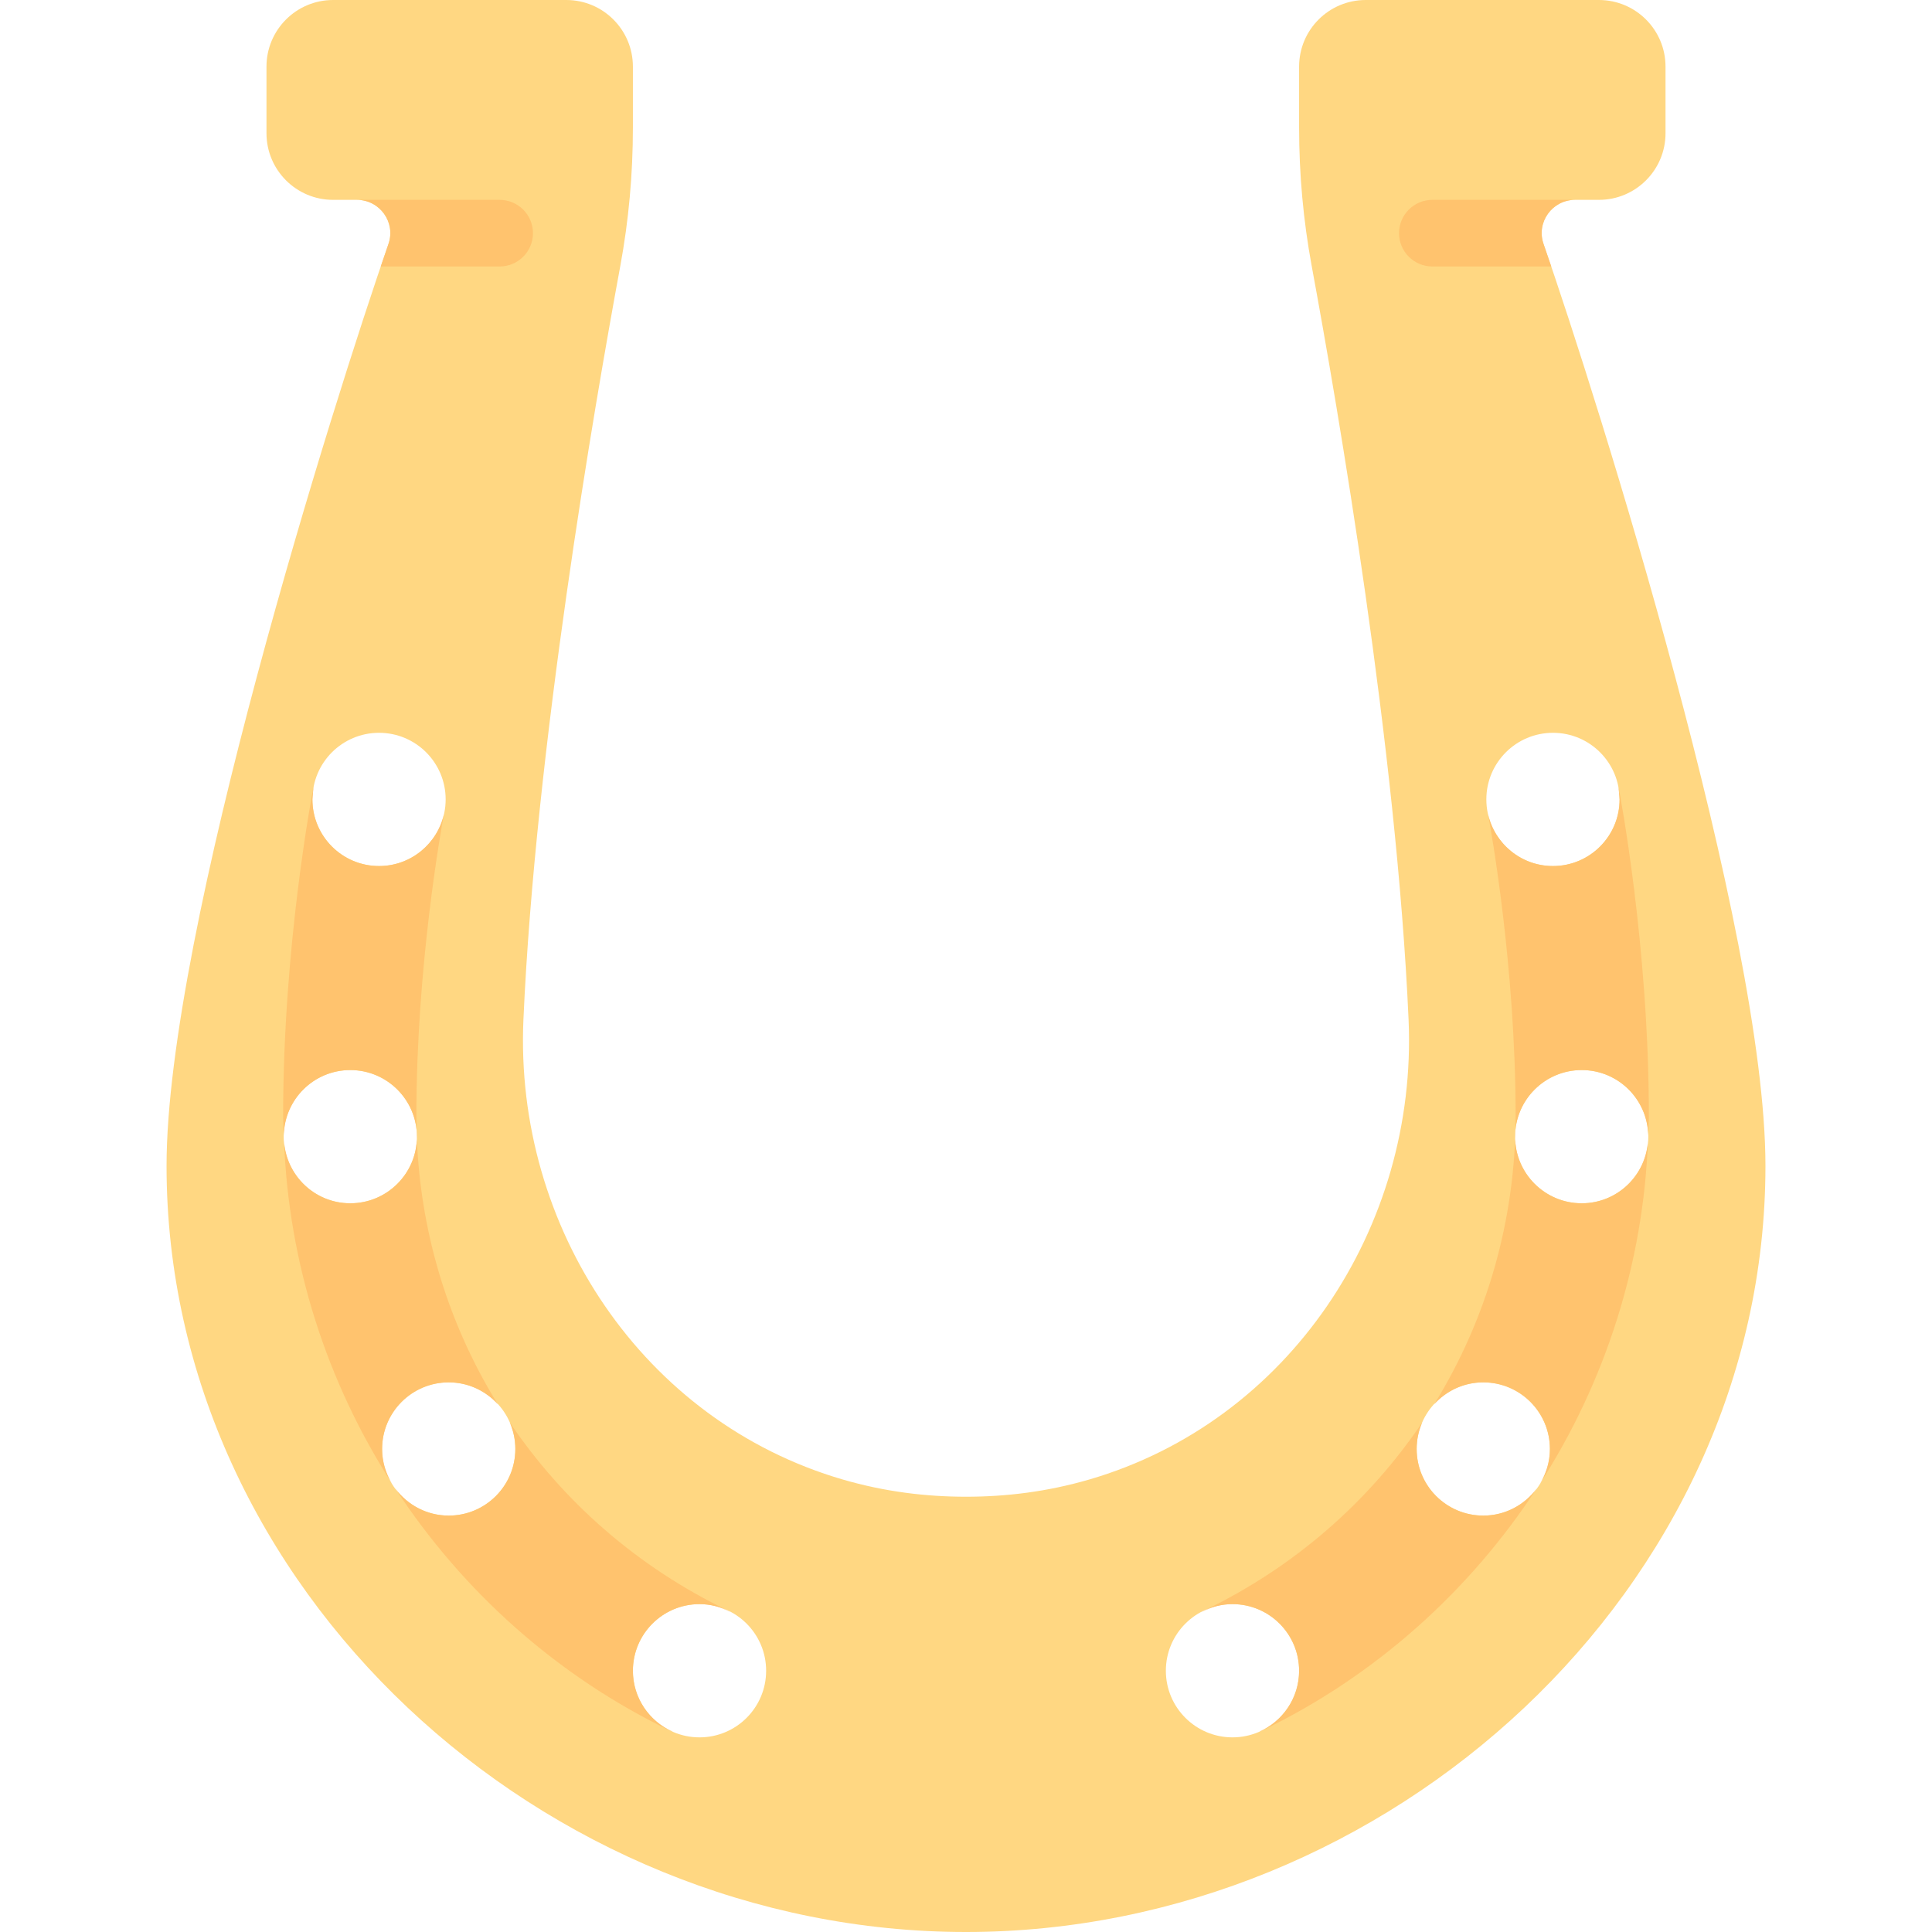
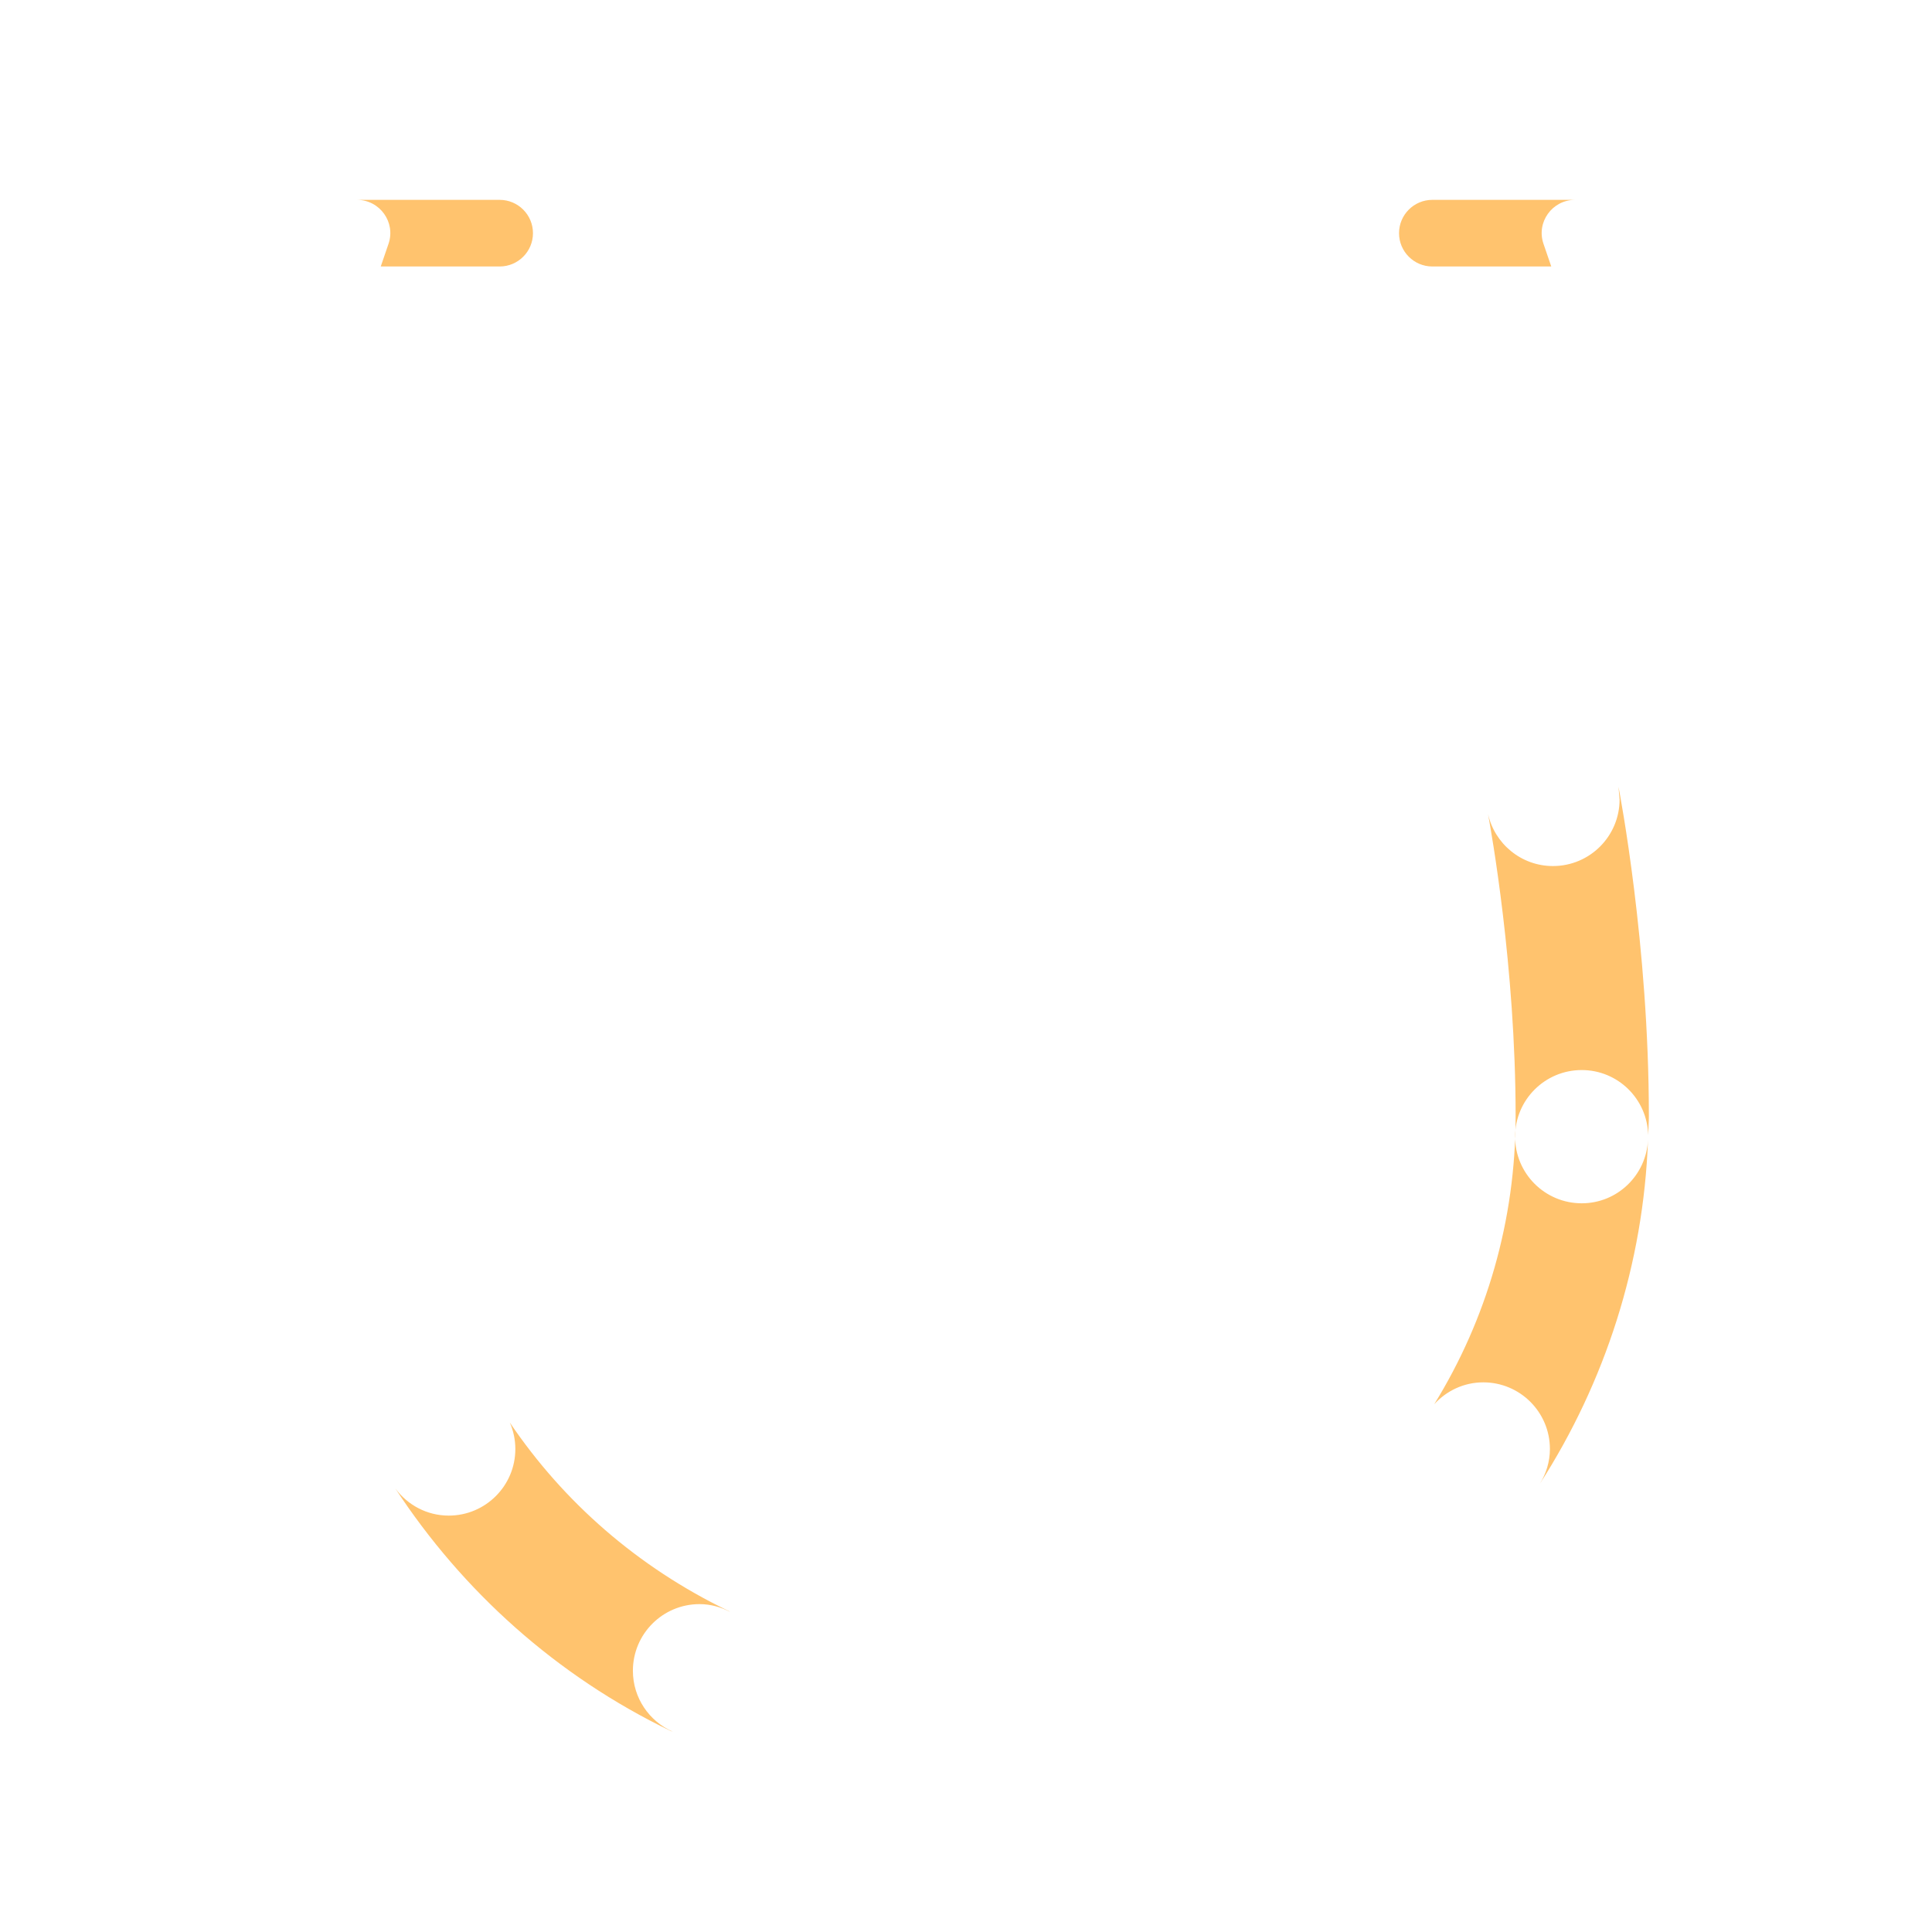
<svg xmlns="http://www.w3.org/2000/svg" version="1.1" id="Layer_1" x="0px" y="0px" viewBox="0 0 512 512" style="enable-background:new 0 0 512 512;" xml:space="preserve">
-   <path style="fill:#FFD782;" d="M409.053,64.651c-1.992-5.728,2.286-11.686,8.351-11.686h6.321c9.75,0,17.655-7.905,17.655-17.655  V17.655C441.379,7.904,433.474,0,423.724,0h-61.793c-9.75,0-17.655,7.904-17.655,17.655v16.18c0,12.332,1.108,24.587,3.348,36.714  c6.937,37.557,22.498,128.022,25.662,199.648c2.434,55.109-31.704,106.493-84.672,121.902c-11.104,3.23-22.014,4.552-32.614,4.548  c-10.6,0.004-21.51-1.318-32.614-4.548c-52.968-15.409-87.106-66.792-84.672-121.902c3.164-71.627,18.726-162.091,25.662-199.648  c2.24-12.127,3.348-24.382,3.348-36.714v-16.18C167.724,7.904,159.819,0,150.069,0H88.276c-9.75,0-17.655,7.904-17.655,17.655V35.31  c0,9.75,7.905,17.655,17.655,17.655h6.321c6.065,0,10.343,5.958,8.351,11.686c-14.408,41.44-58.809,182.195-58.809,244.314  C44.138,421.098,143.868,512,256,512s211.862-90.902,211.862-203.034C467.862,246.846,423.46,106.091,409.053,64.651z   M100.448,194.201c9.751,0,17.655,7.905,17.655,17.655c0,9.751-7.904,17.655-17.655,17.655c-9.75,0-17.655-7.904-17.655-17.655  C82.793,202.106,90.698,194.201,100.448,194.201z M92.832,318.887c-9.75,0-17.655-7.904-17.655-17.655  c0-9.75,7.905-17.655,17.655-17.655s17.655,7.905,17.655,17.655C110.487,310.983,102.583,318.887,92.832,318.887z M118.915,401.65  c-9.75,0-17.655-7.904-17.655-17.655c0-9.75,7.905-17.655,17.655-17.655s17.655,7.905,17.655,17.655  C136.57,393.746,128.665,401.65,118.915,401.65z M185.379,460.419c-9.75,0-17.655-7.905-17.655-17.655  c0-9.75,7.905-17.655,17.655-17.655c9.75,0,17.655,7.905,17.655,17.655C203.034,452.514,195.129,460.419,185.379,460.419z   M326.621,460.419c-9.75,0-17.655-7.905-17.655-17.655c0-9.75,7.905-17.655,17.655-17.655s17.655,7.905,17.655,17.655  C344.276,452.514,336.371,460.419,326.621,460.419z M411.552,194.201c9.75,0,17.655,7.905,17.655,17.655  c0,9.751-7.905,17.655-17.655,17.655c-9.751,0-17.655-7.904-17.655-17.655C393.897,202.106,401.801,194.201,411.552,194.201z   M393.085,401.65c-9.75,0-17.655-7.904-17.655-17.655c0-9.75,7.905-17.655,17.655-17.655s17.655,7.905,17.655,17.655  C410.74,393.746,402.836,401.65,393.085,401.65z M419.168,318.887c-9.75,0-17.655-7.904-17.655-17.655  c0-9.75,7.905-17.655,17.655-17.655s17.655,7.905,17.655,17.655C436.823,310.983,428.918,318.887,419.168,318.887z" />
  <g>
    <path style="fill:#FFC36E;" d="M100.902,70.621h31.512c4.875,0,8.828-3.953,8.828-8.828s-3.953-8.828-8.828-8.828H94.596   c6.065,0,10.343,5.958,8.351,11.686C102.325,66.44,101.629,68.477,100.902,70.621z" />
-     <path style="fill:#FFC36E;" d="M110.345,295.724c0-39.512,6.541-75.879,7.321-80.056c-1.746,7.914-8.779,13.844-17.218,13.844   c-9.75,0-17.655-7.904-17.655-17.655l0.294-3.366c-0.328,1.69-8.052,41.914-8.052,87.233c0,1.705,0.136,3.391,0.184,5.089   c0.227-9.553,8.006-17.237,17.613-17.237c9.75,0,17.655,7.905,17.655,17.655c0,9.751-7.905,17.655-17.655,17.655   c-9.447,0-17.094-7.437-17.566-16.767c1.187,32.77,11.352,64.183,28.663,91.109c-1.663-2.692-2.669-5.837-2.669-9.235   c0-9.75,7.905-17.655,17.655-17.655c5.169,0,9.774,2.261,13.003,5.801C118.049,349.698,110.345,323.462,110.345,295.724z" />
    <path style="fill:#FFC36E;" d="M167.724,442.764c0-9.75,7.905-17.655,17.655-17.655c2.95,0,5.688,0.792,8.134,2.071   c-0.168-0.088-0.306-0.21-0.478-0.292c-24.066-11.575-43.756-28.925-57.921-49.892c0.929,2.147,1.457,4.51,1.457,6.999   c0,9.751-7.905,17.655-17.655,17.655c-5.817,0-10.934-2.85-14.151-7.191c17.785,27.179,42.751,49.724,72.96,64.256   c0.181,0.086,0.372,0.113,0.554,0.192C172.071,456.172,167.724,449.984,167.724,442.764z" />
    <path style="fill:#FFC36E;" d="M411.099,70.621h-31.512c-4.875,0-8.828-3.953-8.828-8.828s3.953-8.828,8.828-8.828h37.817   c-6.065,0-10.343,5.958-8.351,11.686C409.675,66.44,410.371,68.477,411.099,70.621z" />
    <path style="fill:#FFC36E;" d="M401.655,295.724c0-39.512-6.541-75.879-7.321-80.056c1.746,7.914,8.779,13.844,17.218,13.844   c9.75,0,17.655-7.904,17.655-17.655l-0.293-3.366c0.328,1.69,8.052,41.914,8.052,87.233c0,1.705-0.136,3.391-0.184,5.089   c-0.227-9.553-8.006-17.237-17.613-17.237c-9.75,0-17.655,7.905-17.655,17.655c0,9.751,7.905,17.655,17.655,17.655   c9.447,0,17.094-7.437,17.566-16.767c-1.187,32.77-11.352,64.183-28.663,91.109c1.663-2.692,2.669-5.837,2.669-9.235   c0-9.75-7.905-17.655-17.655-17.655c-5.169,0-9.774,2.261-13.003,5.801C393.951,349.698,401.655,323.462,401.655,295.724z" />
-     <path style="fill:#FFC36E;" d="M344.276,442.764c0-9.75-7.905-17.655-17.655-17.655c-2.95,0-5.688,0.792-8.134,2.071   c0.168-0.088,0.306-0.21,0.478-0.292c24.066-11.575,43.756-28.925,57.921-49.892c-0.929,2.147-1.457,4.51-1.457,6.999   c0,9.751,7.905,17.655,17.655,17.655c5.817,0,10.934-2.85,14.151-7.191c-17.785,27.179-42.751,49.724-72.96,64.256   c-0.181,0.086-0.372,0.113-0.554,0.192C339.929,456.172,344.276,449.984,344.276,442.764z" />
  </g>
  <g>
</g>
  <g>
</g>
  <g>
</g>
  <g>
</g>
  <g>
</g>
  <g>
</g>
  <g>
</g>
  <g>
</g>
  <g>
</g>
  <g>
</g>
  <g>
</g>
  <g>
</g>
  <g>
</g>
  <g>
</g>
  <g>
</g>
</svg>